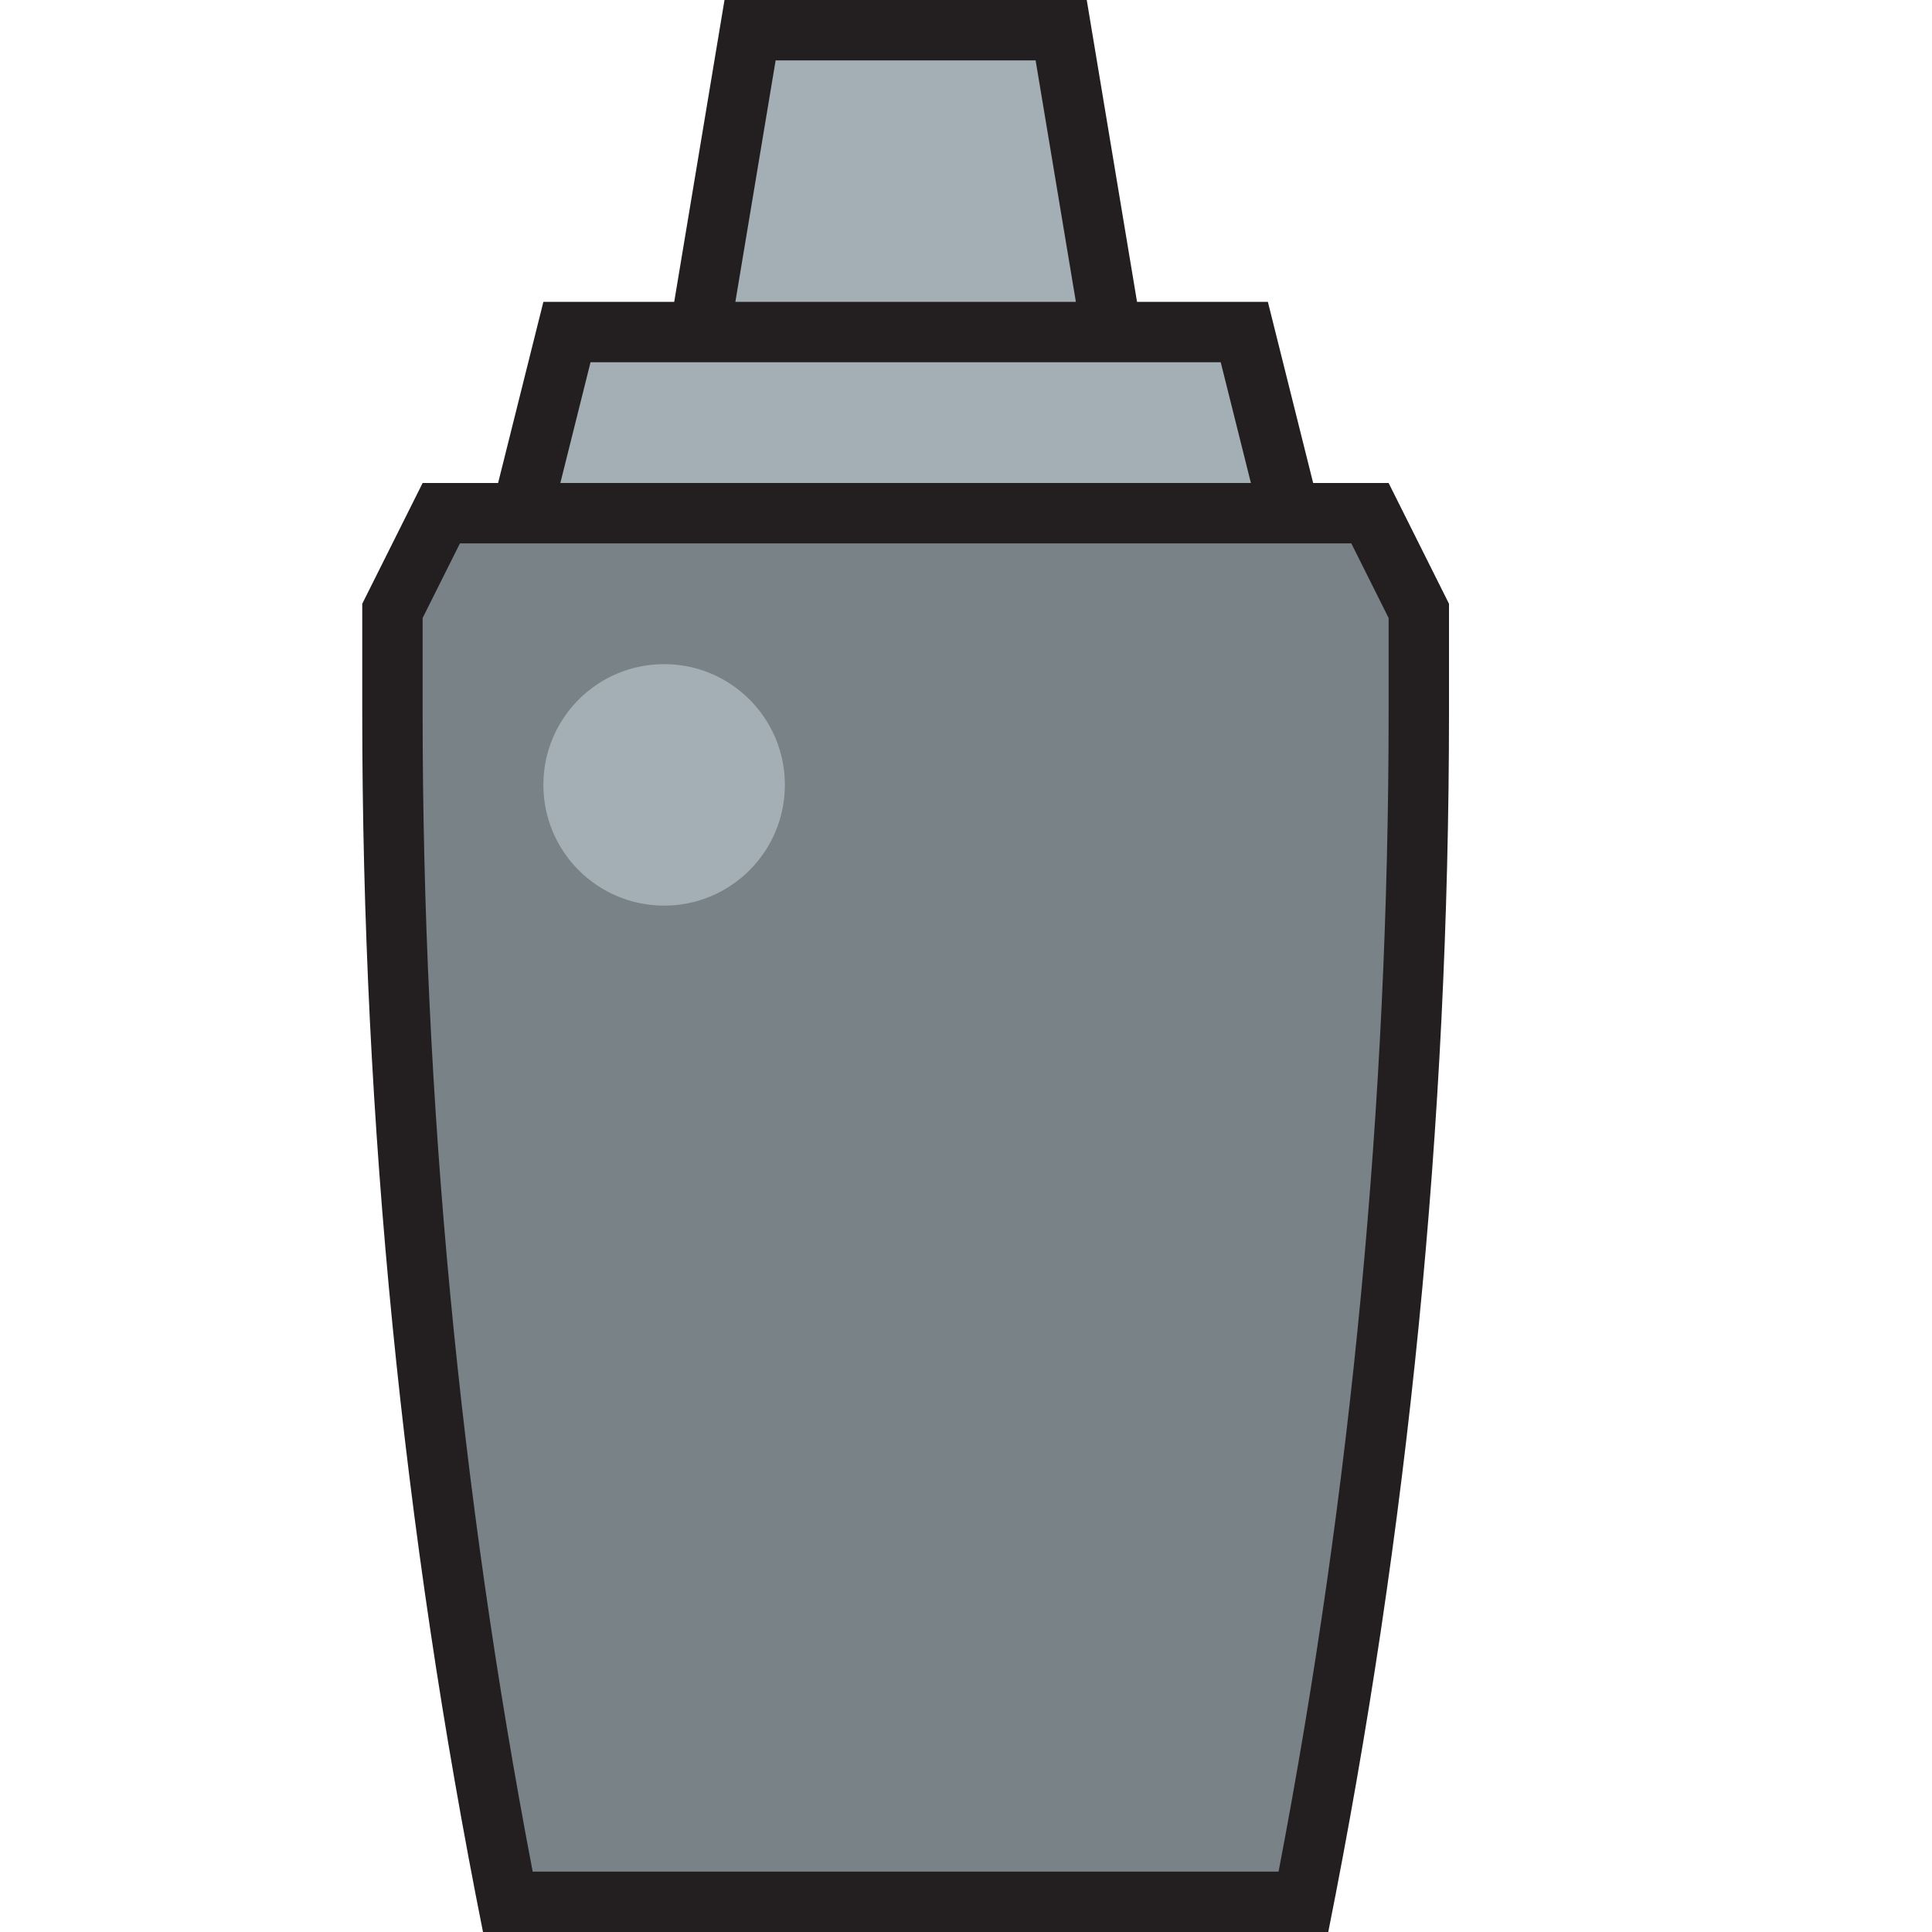
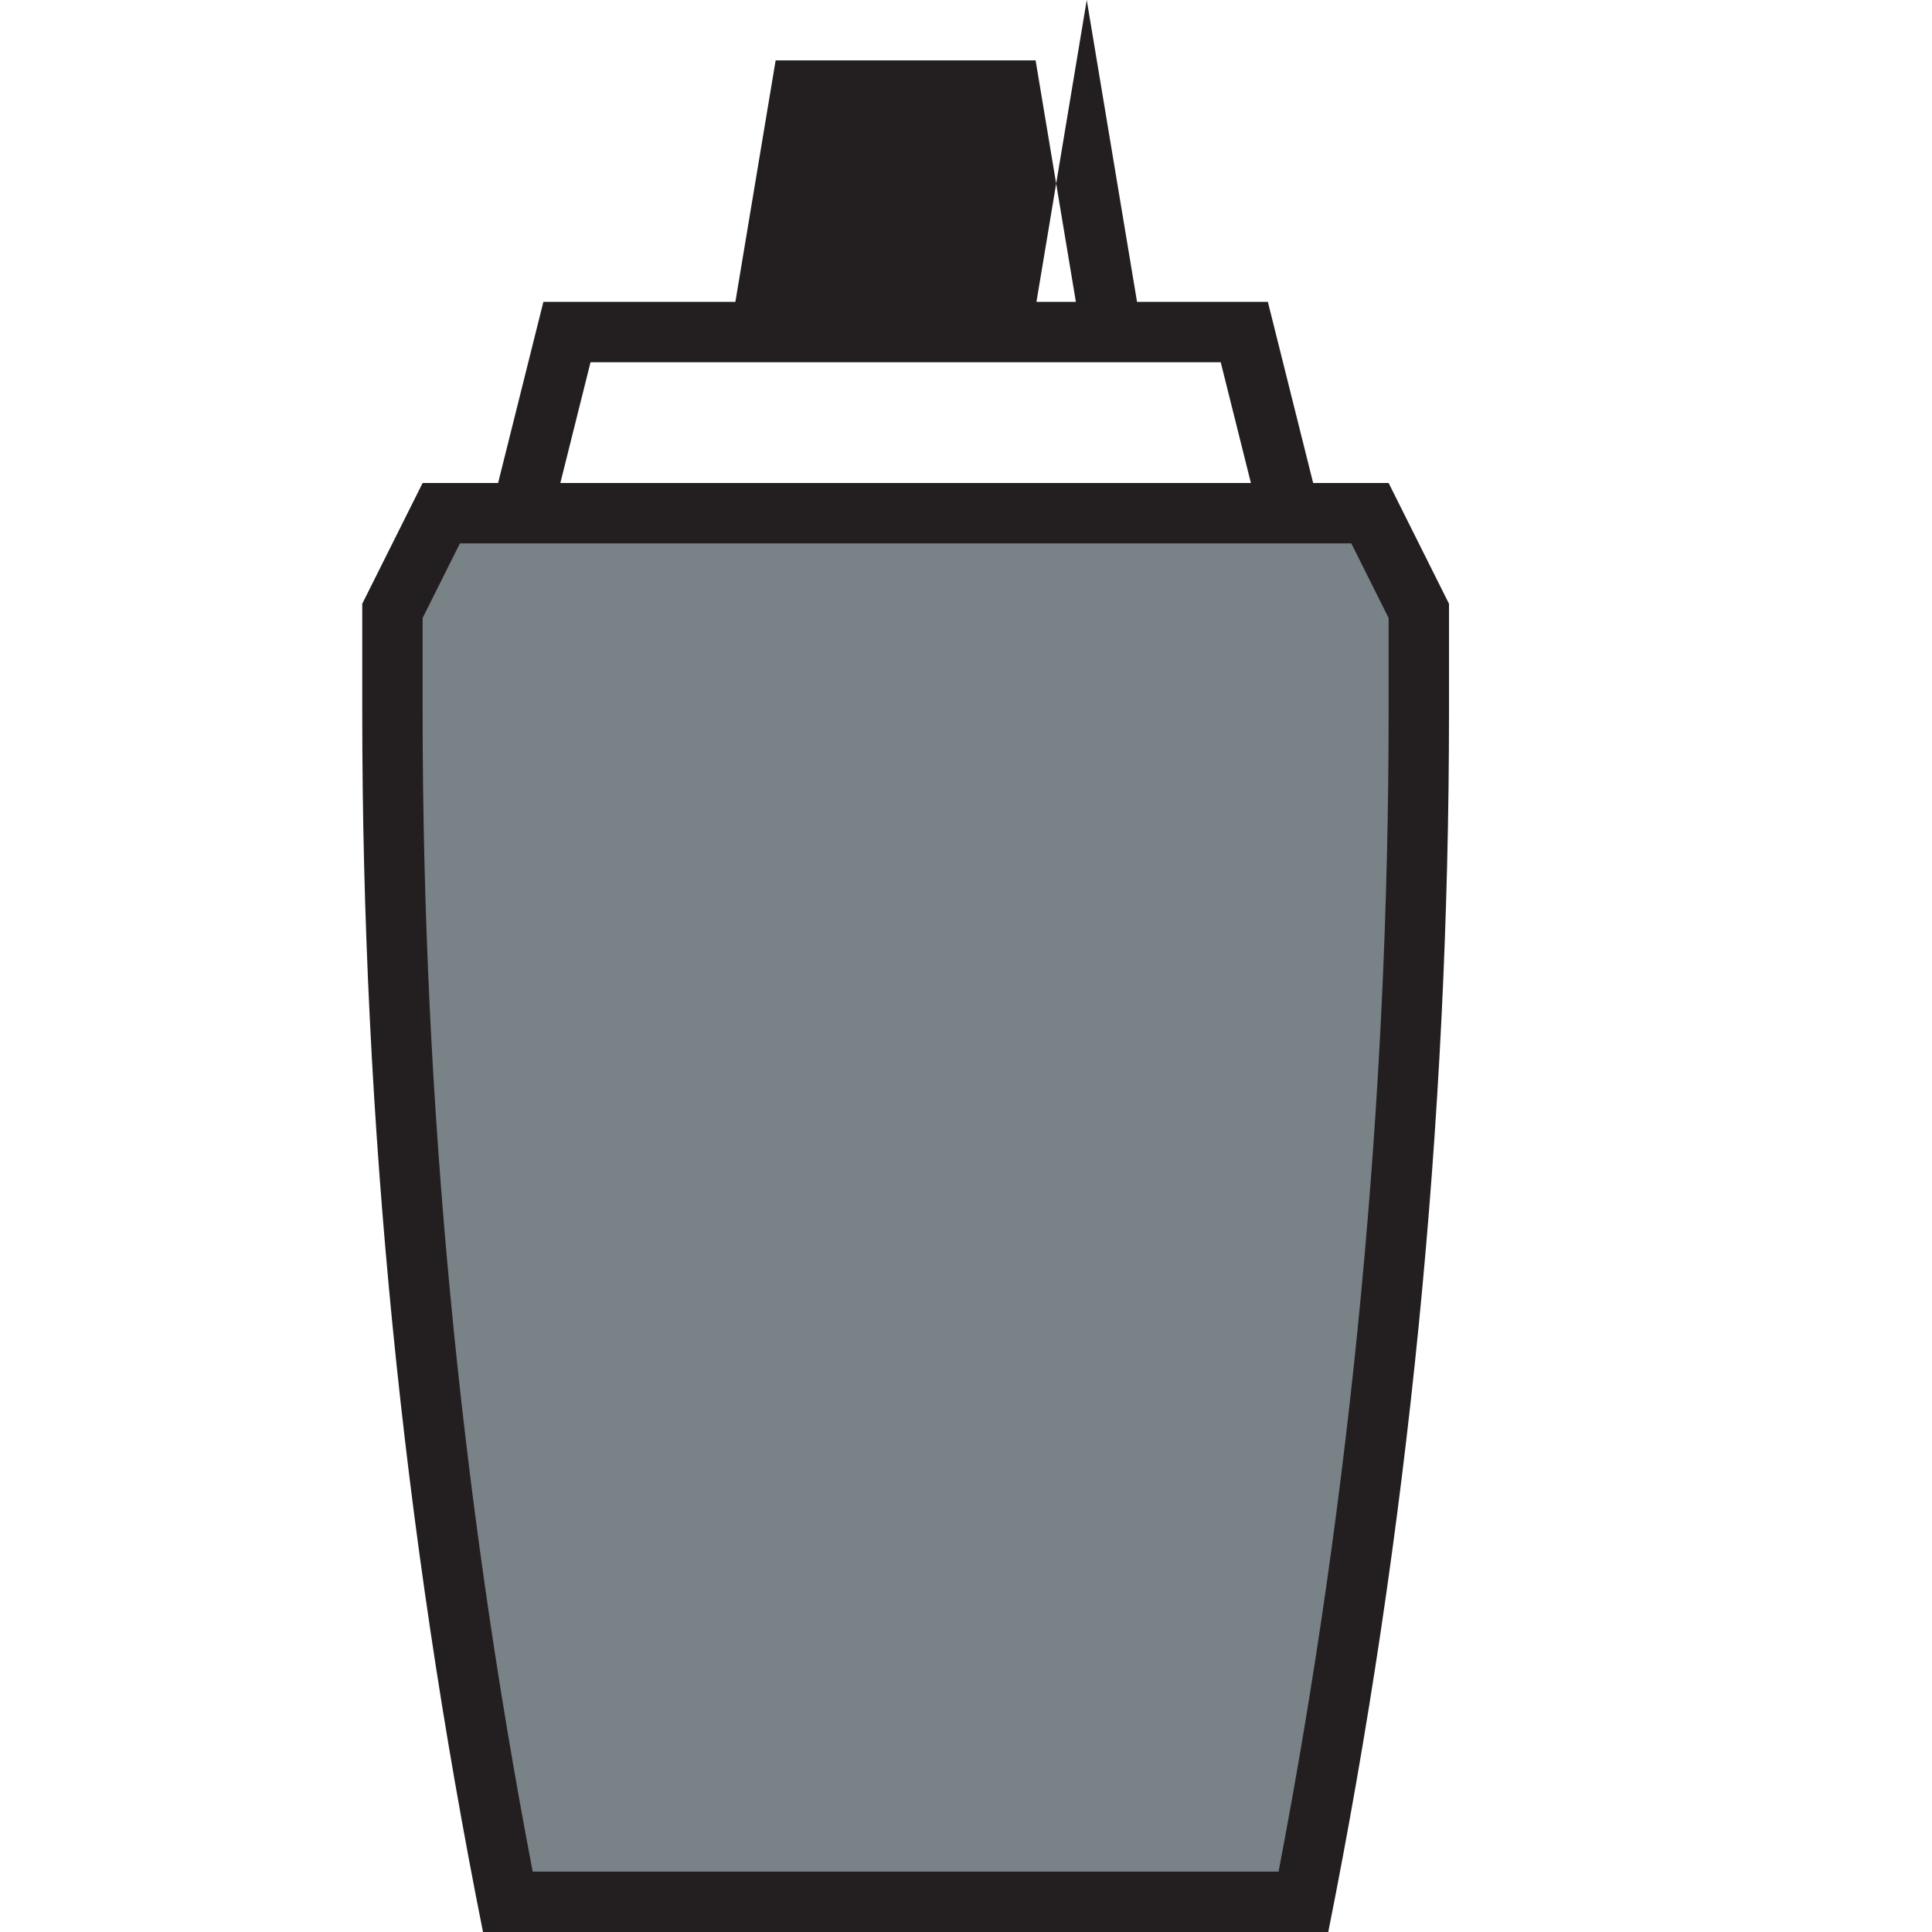
<svg xmlns="http://www.w3.org/2000/svg" version="1.1" id="Uploaded to svgrepo.com" width="800px" height="800px" viewBox="0 0 32 32" xml:space="preserve">
  <style type="text/css">
	.avocado_een{fill:#231F20;}
	.avocado_acht{fill:#A3AEB5;}
	.avocado_zeven{fill:#788287;}
	.st0{fill:#CC4121;}
	.st1{fill:#FFFAEE;}
	.st2{fill:#3D3935;}
	.st3{fill:#E0A838;}
	.st4{fill:#716558;}
	.st5{fill:#DBD2C1;}
	.st6{fill:#EAD13F;}
	.st7{fill:#D1712A;}
	.st8{fill:#8D3E93;}
	.st9{fill:#248EBC;}
	.st10{fill:#6F9B45;}
	.st11{fill:#AF9480;}
	.st12{fill:#C3CC6A;}
	.st13{fill:#231F20;}
</style>
  <g>
    <path class="avocado_zeven" d="M8.411,31.5C7.143,25.024,6.5,18.399,6.5,11.802v-1.684L7.309,8.5h15.383l0.809,1.618v1.684   c0,6.598-0.643,13.223-1.911,19.698L8.411,31.5z" />
    <g>
-       <path class="avocado_acht" d="M21.359,8.5H8.641l0.75-3h2.199l0.834-5h5.152l0.834,5h2.199L21.359,8.5z M11,11    c-1.105,0-2,0.895-2,2c0,1.105,0.895,2,2,2s2-0.895,2-2C13,11.895,12.105,11,11,11z" />
-     </g>
-     <path class="avocado_een" d="M23,8h-1.25L21,5h-2.167L18,0h-6l-0.833,5H9L8.25,8H7l-1,2v1.802C6,18.584,6.67,25.35,8,32l14,0   c1.33-6.65,2-13.416,2-20.198V10L23,8z M12.847,1h4.306l0.667,4H12.18L12.847,1z M9.781,6h10.438l0.5,2H9.281L9.781,6z M23,11.802   C23,18.23,22.387,24.684,21.177,31L8.823,31C7.613,24.684,7,18.23,7,11.802v-1.566L7.618,9h14.764L23,10.236V11.802z" />
+       </g>
+     <path class="avocado_een" d="M23,8h-1.25L21,5h-2.167L18,0l-0.833,5H9L8.25,8H7l-1,2v1.802C6,18.584,6.67,25.35,8,32l14,0   c1.33-6.65,2-13.416,2-20.198V10L23,8z M12.847,1h4.306l0.667,4H12.18L12.847,1z M9.781,6h10.438l0.5,2H9.281L9.781,6z M23,11.802   C23,18.23,22.387,24.684,21.177,31L8.823,31C7.613,24.684,7,18.23,7,11.802v-1.566L7.618,9h14.764L23,10.236V11.802z" />
  </g>
</svg>